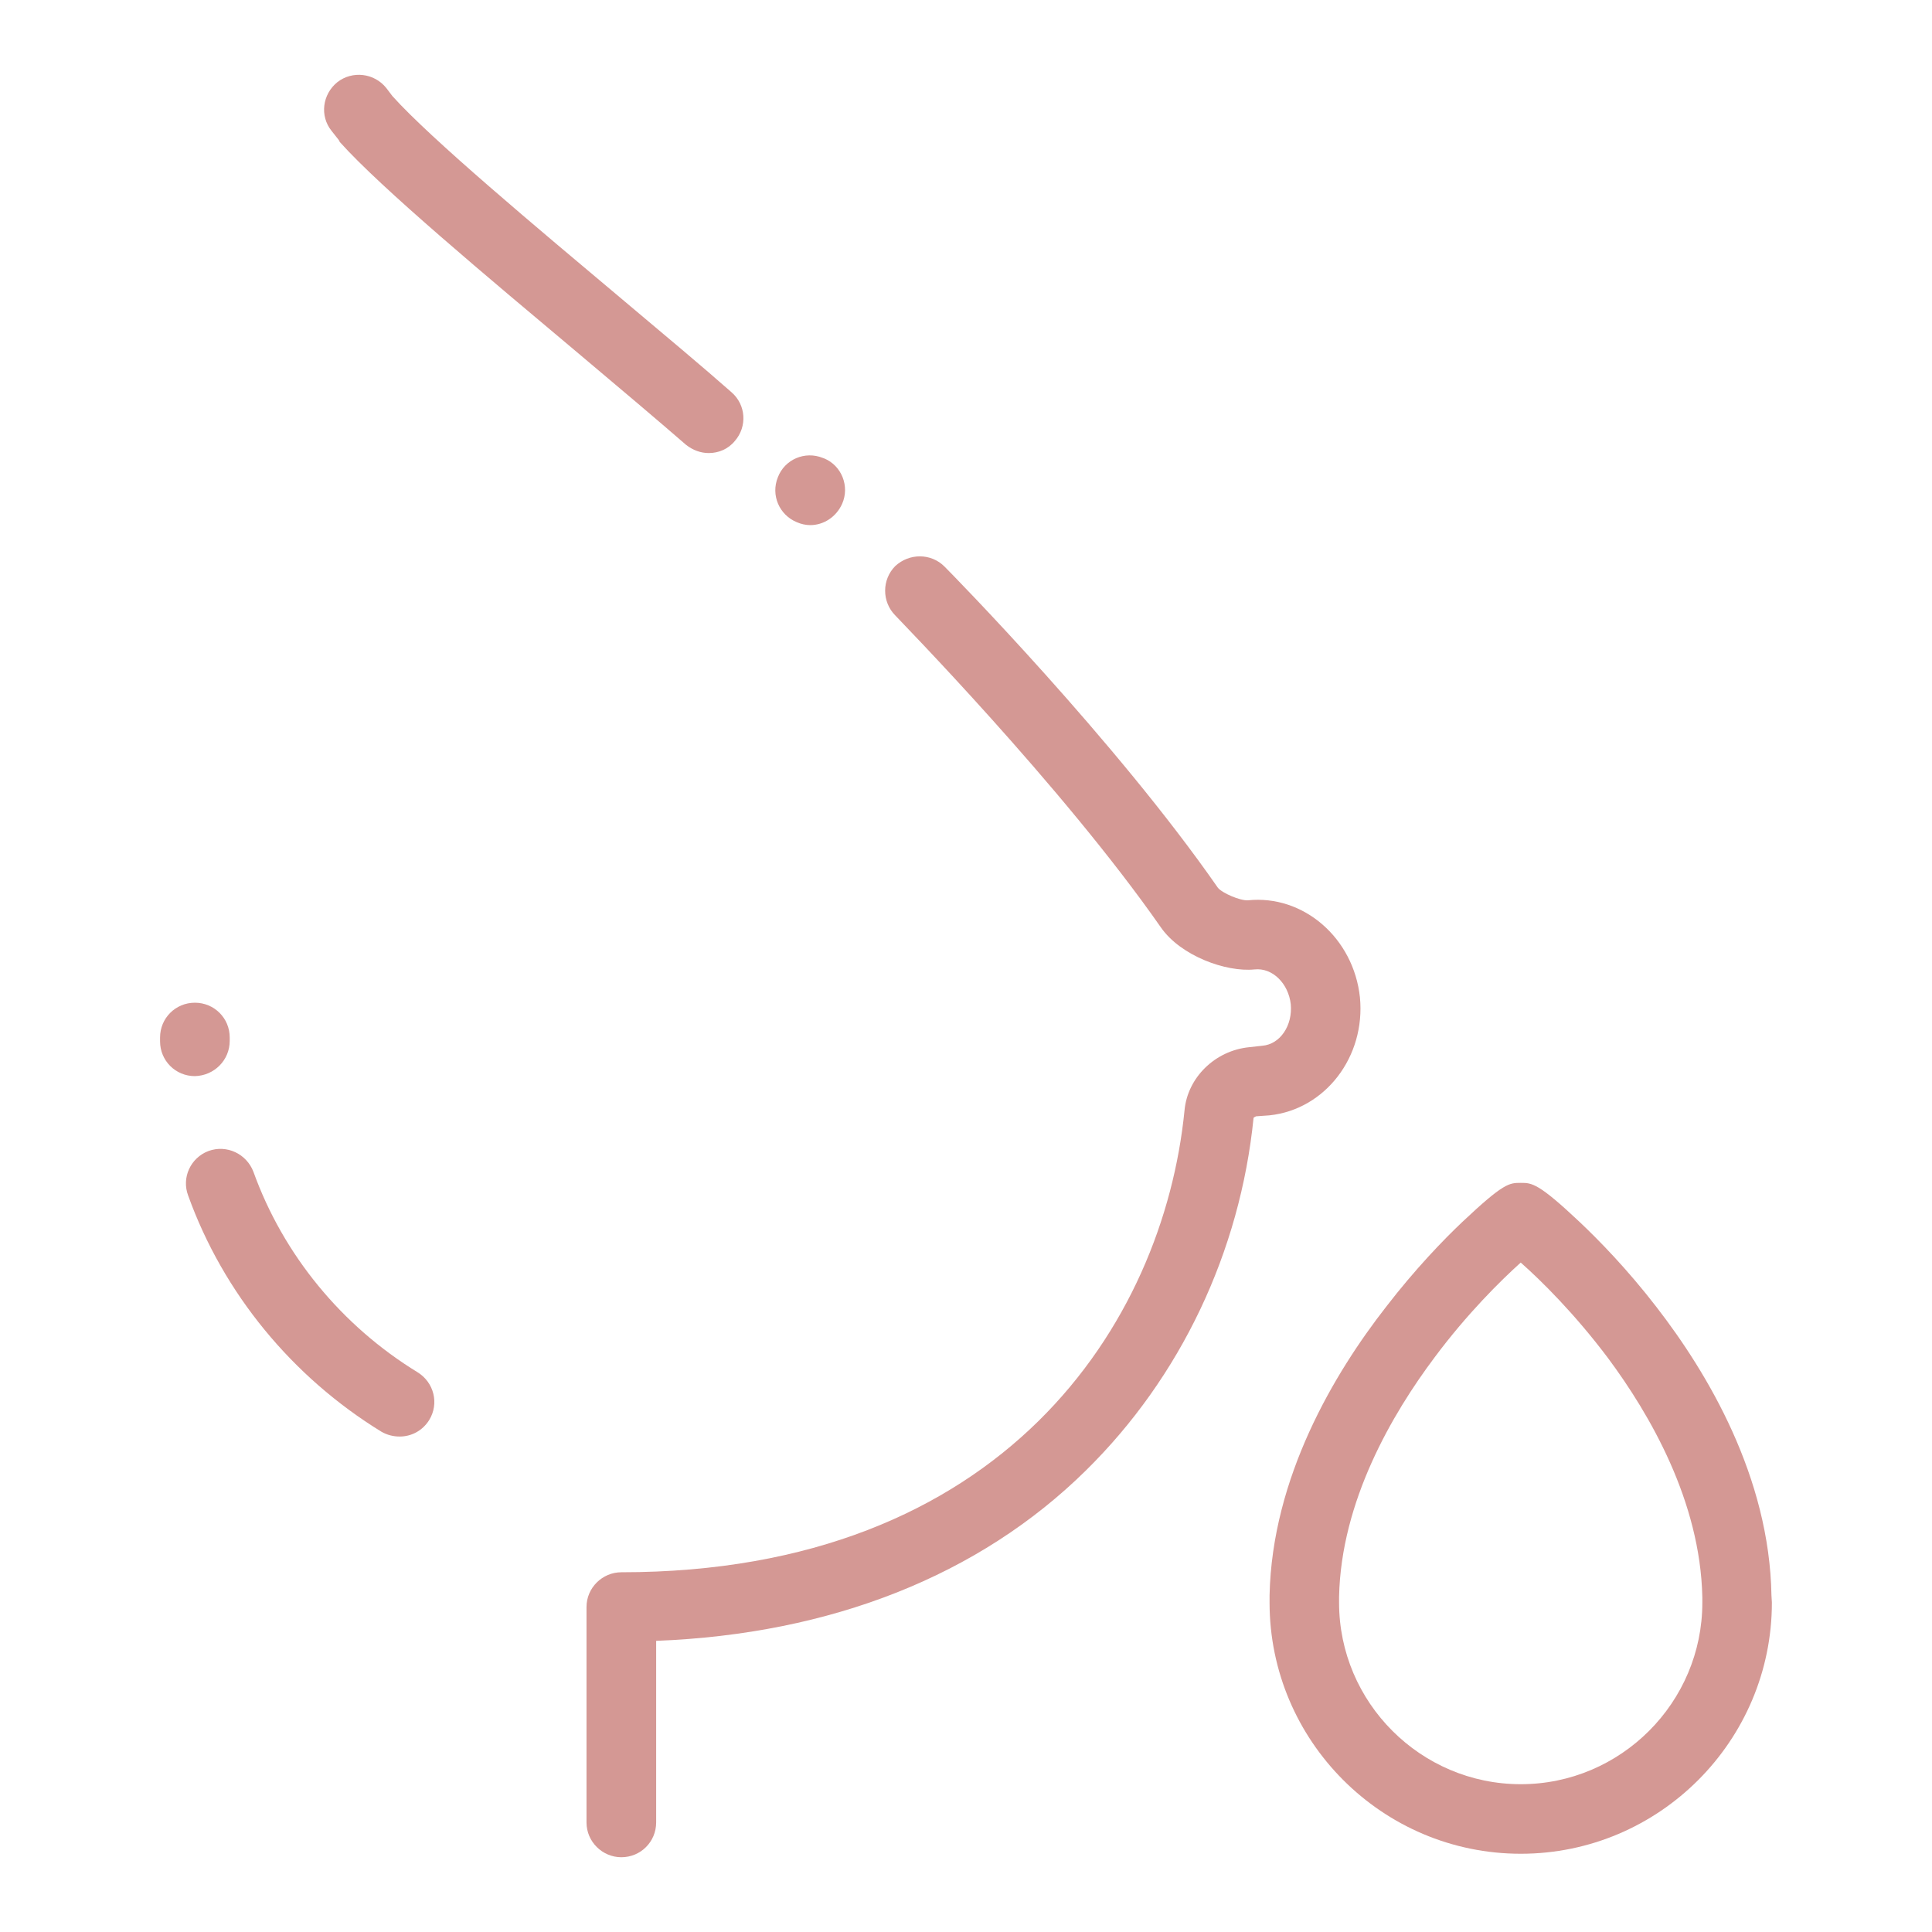
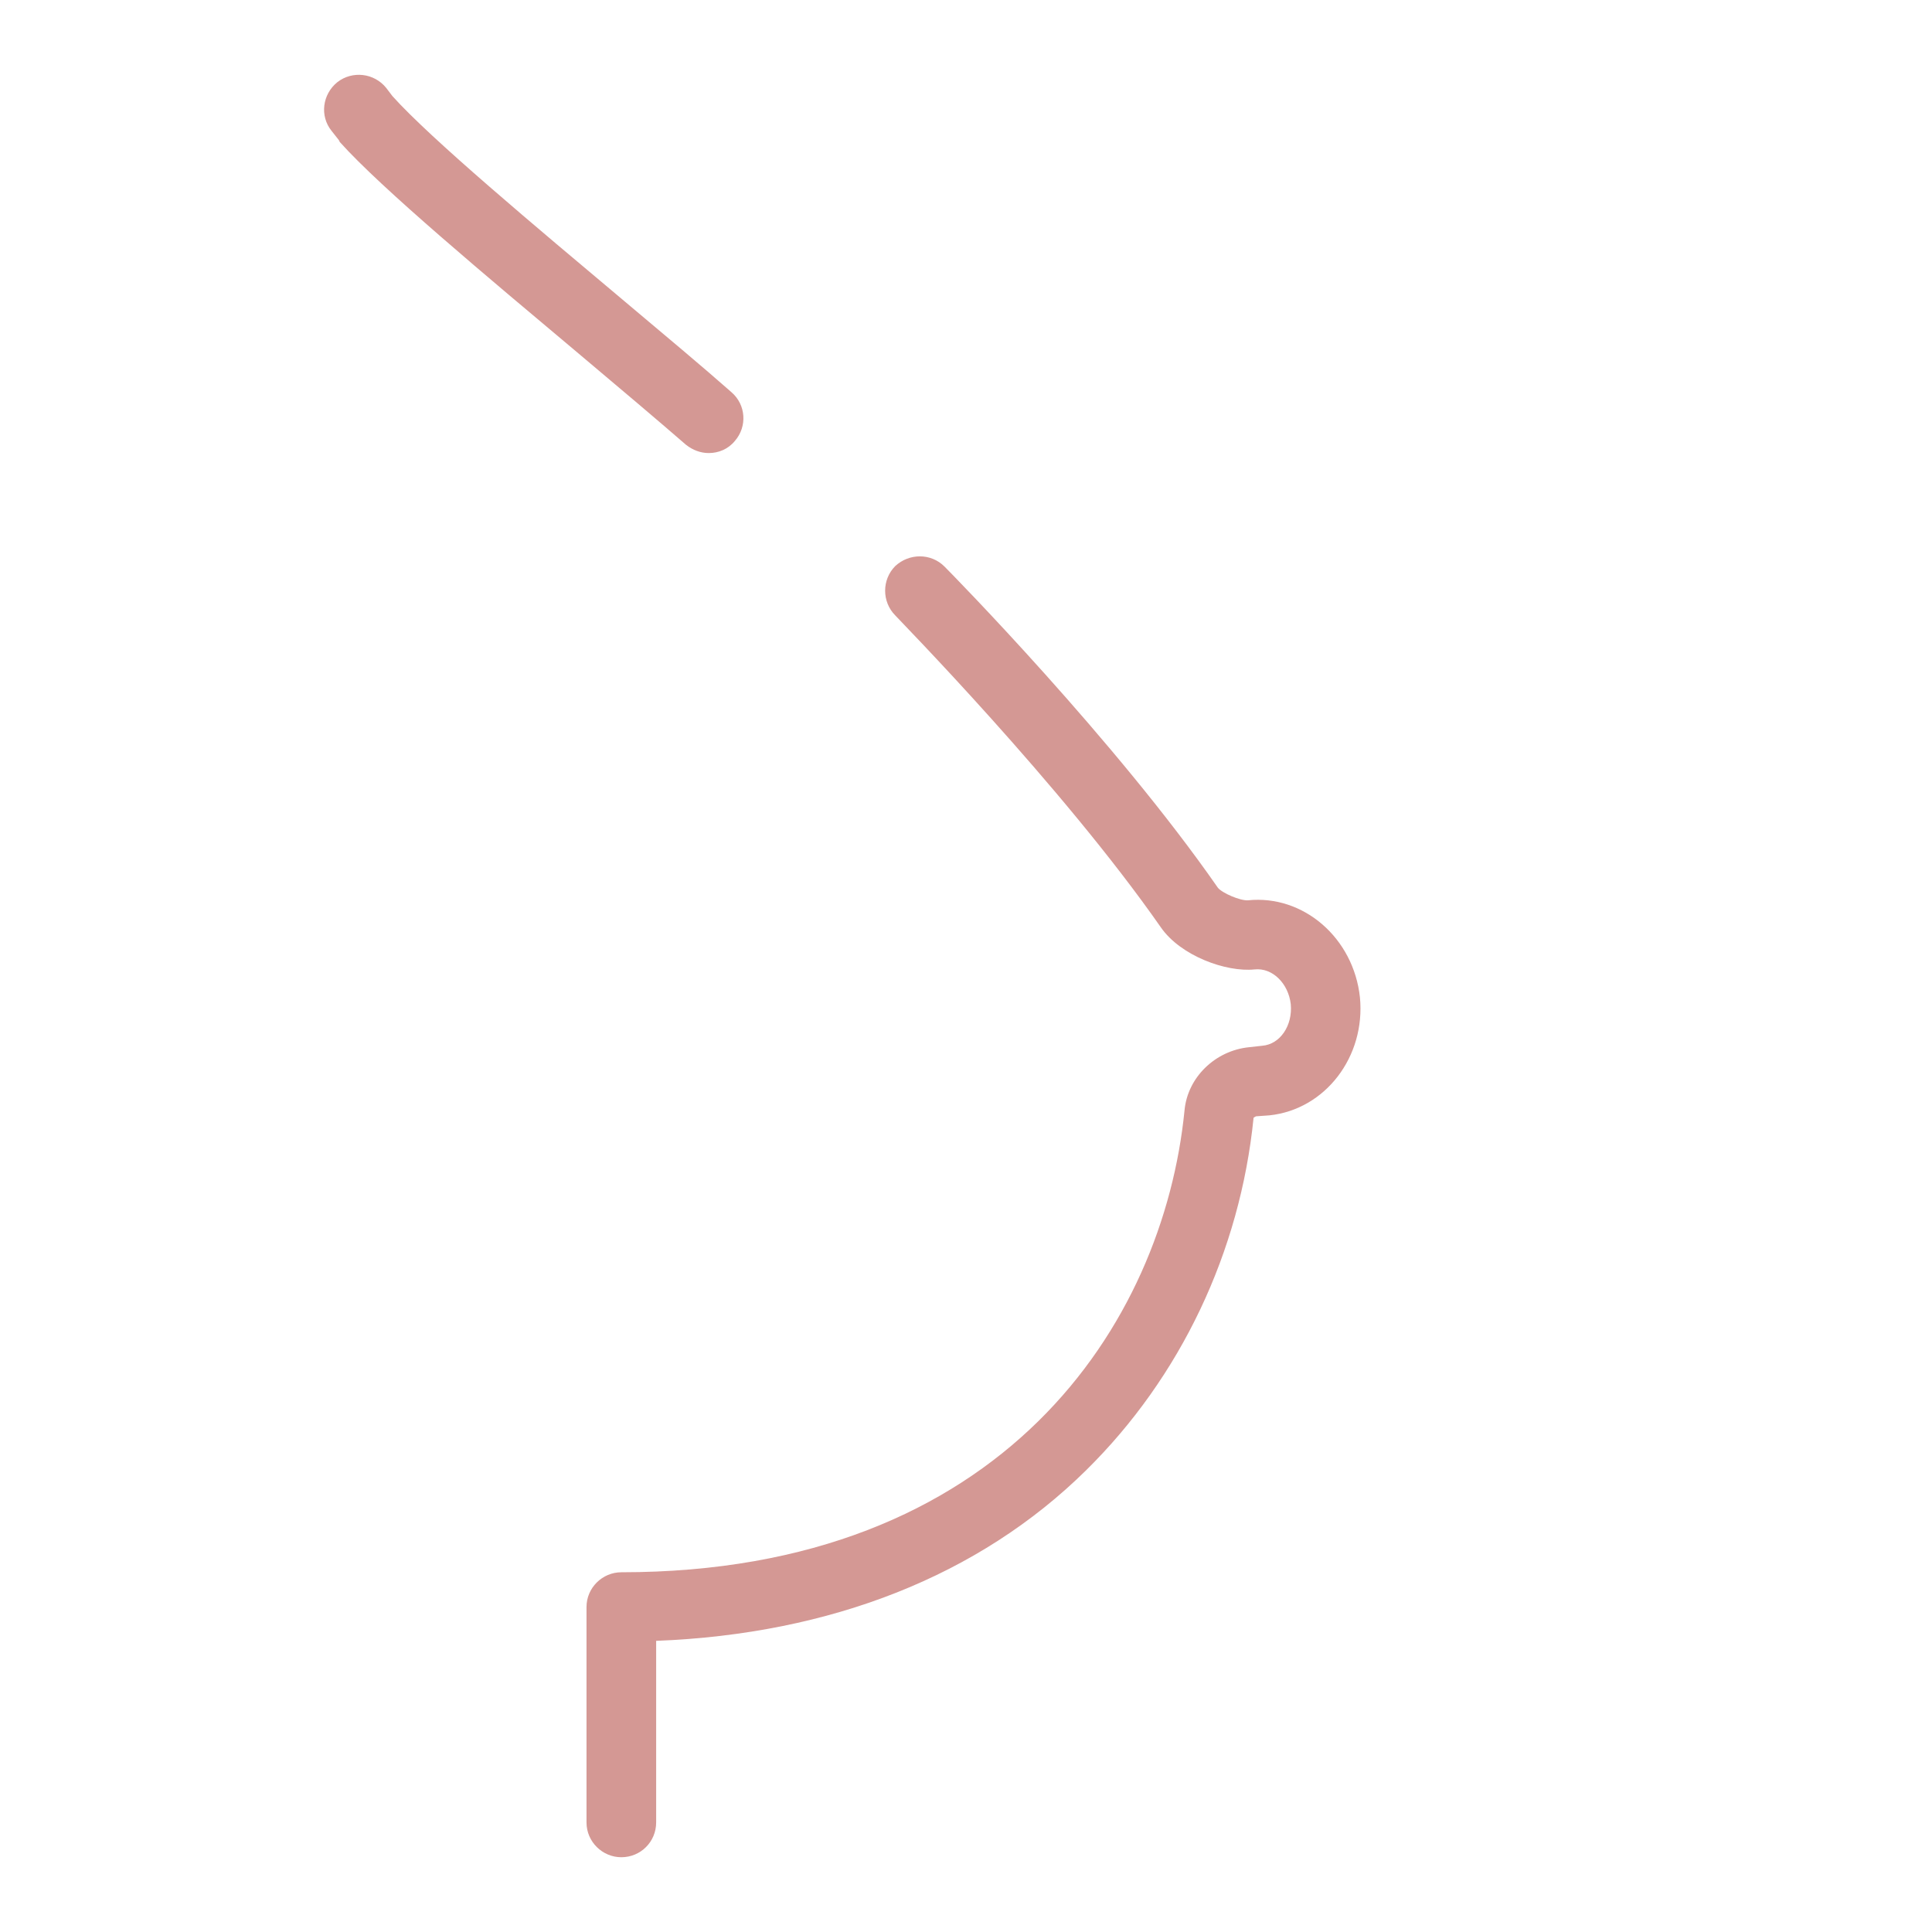
<svg xmlns="http://www.w3.org/2000/svg" version="1.1" id="圖層_1" x="0px" y="0px" width="40px" height="40px" viewBox="0 0 40 40" enable-background="new 0 0 40 40" xml:space="preserve">
  <g>
    <g>
-       <path fill-rule="evenodd" clip-rule="evenodd" fill="#D49894" d="M31.486,36.94c-2.07,0-3.762-1.69-3.762-3.76v-0.12    c0.041-1.979,1.102-3.79,1.98-4.96c0.67-0.899,1.359-1.58,1.781-1.96c0.42,0.37,1.119,1.061,1.809,1.98    c0.861,1.16,1.91,2.96,1.951,4.95v0.11C35.246,35.25,33.555,36.94,31.486,36.94z M36.676,33.03c-0.041-2.45-1.32-4.6-2.381-5.97    c-0.609-0.79-1.199-1.39-1.59-1.76c-0.859-0.81-0.99-0.81-1.219-0.81c-0.24,0-0.352,0-1.211,0.81c-0.391,0.37-0.98,0.98-1.58,1.76    c-1.07,1.37-2.359,3.53-2.41,5.97v0.15c0,2.86,2.33,5.2,5.201,5.2c2.869,0,5.199-2.34,5.199-5.2L36.676,33.03z" />
-     </g>
+       </g>
    <g>
      <path fill="#D49894" d="M15.145,8.121c-0.6-0.53-1.379-1.18-2.199-1.87c-1.881-1.58-4.02-3.37-4.82-4.26L7.996,1.82    c-0.25-0.31-0.701-0.36-1.01-0.12c-0.311,0.25-0.371,0.7-0.121,1.01l0.15,0.19l0.02,0.04c0.859,0.96,3.051,2.79,4.98,4.41    c0.82,0.69,1.59,1.34,2.189,1.86c0.141,0.11,0.301,0.17,0.471,0.17c0.199,0,0.4-0.08,0.539-0.25    C15.475,8.831,15.445,8.38,15.145,8.121z" />
    </g>
    <g>
-       <path fill="#D49894" d="M17.064,9.491l-0.029-0.01c-0.369-0.15-0.789,0.03-0.93,0.4c-0.15,0.37,0.029,0.78,0.391,0.93    c0.09,0.04,0.189,0.061,0.279,0.061c0.279,0,0.539-0.17,0.66-0.44C17.596,10.07,17.426,9.64,17.064,9.491z" />
-     </g>
+       </g>
    <g>
      <path fill="#D49894" d="M28.156,20.65c-0.131-1.23-1.17-2.13-2.32-2.01c-0.16,0.01-0.531-0.149-0.621-0.26    c-2.119-3.05-5.51-6.5-5.66-6.65c-0.279-0.28-0.729-0.28-1.02-0.01c-0.279,0.28-0.279,0.74,0,1.021    c0.029,0.04,3.451,3.52,5.5,6.46c0.41,0.59,1.35,0.93,1.939,0.87c0.371-0.04,0.701,0.29,0.75,0.72    c0.041,0.44-0.219,0.83-0.59,0.86l-0.27,0.03c-0.709,0.07-1.279,0.63-1.34,1.311c-0.439,4.41-3.75,9.56-11.66,9.56    c-0.391,0-0.721,0.32-0.721,0.72v4.46c0,0.4,0.33,0.72,0.721,0.72c0.4,0,0.721-0.32,0.721-0.72v-3.76    c3.619-0.14,6.689-1.35,8.9-3.53c1.959-1.93,3.189-4.52,3.469-7.3c0.01-0.01,0.031-0.02,0.051-0.03l0.279-0.02    C27.436,22.97,28.275,21.88,28.156,20.65z" />
    </g>
    <g>
-       <path fill="#D49894" d="M8.645,28.411c-1.568-0.96-2.779-2.43-3.398-4.15c-0.141-0.37-0.551-0.57-0.932-0.43    c-0.369,0.14-0.559,0.55-0.42,0.92c0.73,2.03,2.16,3.76,4,4.89c0.121,0.07,0.25,0.101,0.381,0.101c0.24,0,0.471-0.12,0.609-0.34    C9.096,29.06,8.986,28.621,8.645,28.411z" />
-     </g>
+       </g>
    <g>
-       <path fill="#D49894" d="M4.756,21.48c0-0.4-0.32-0.72-0.721-0.72s-0.721,0.32-0.721,0.72v0.08c0,0.4,0.32,0.72,0.721,0.72l0,0    c0.4-0.01,0.721-0.33,0.721-0.73V21.48z" />
-     </g>
+       </g>
  </g>
</svg>